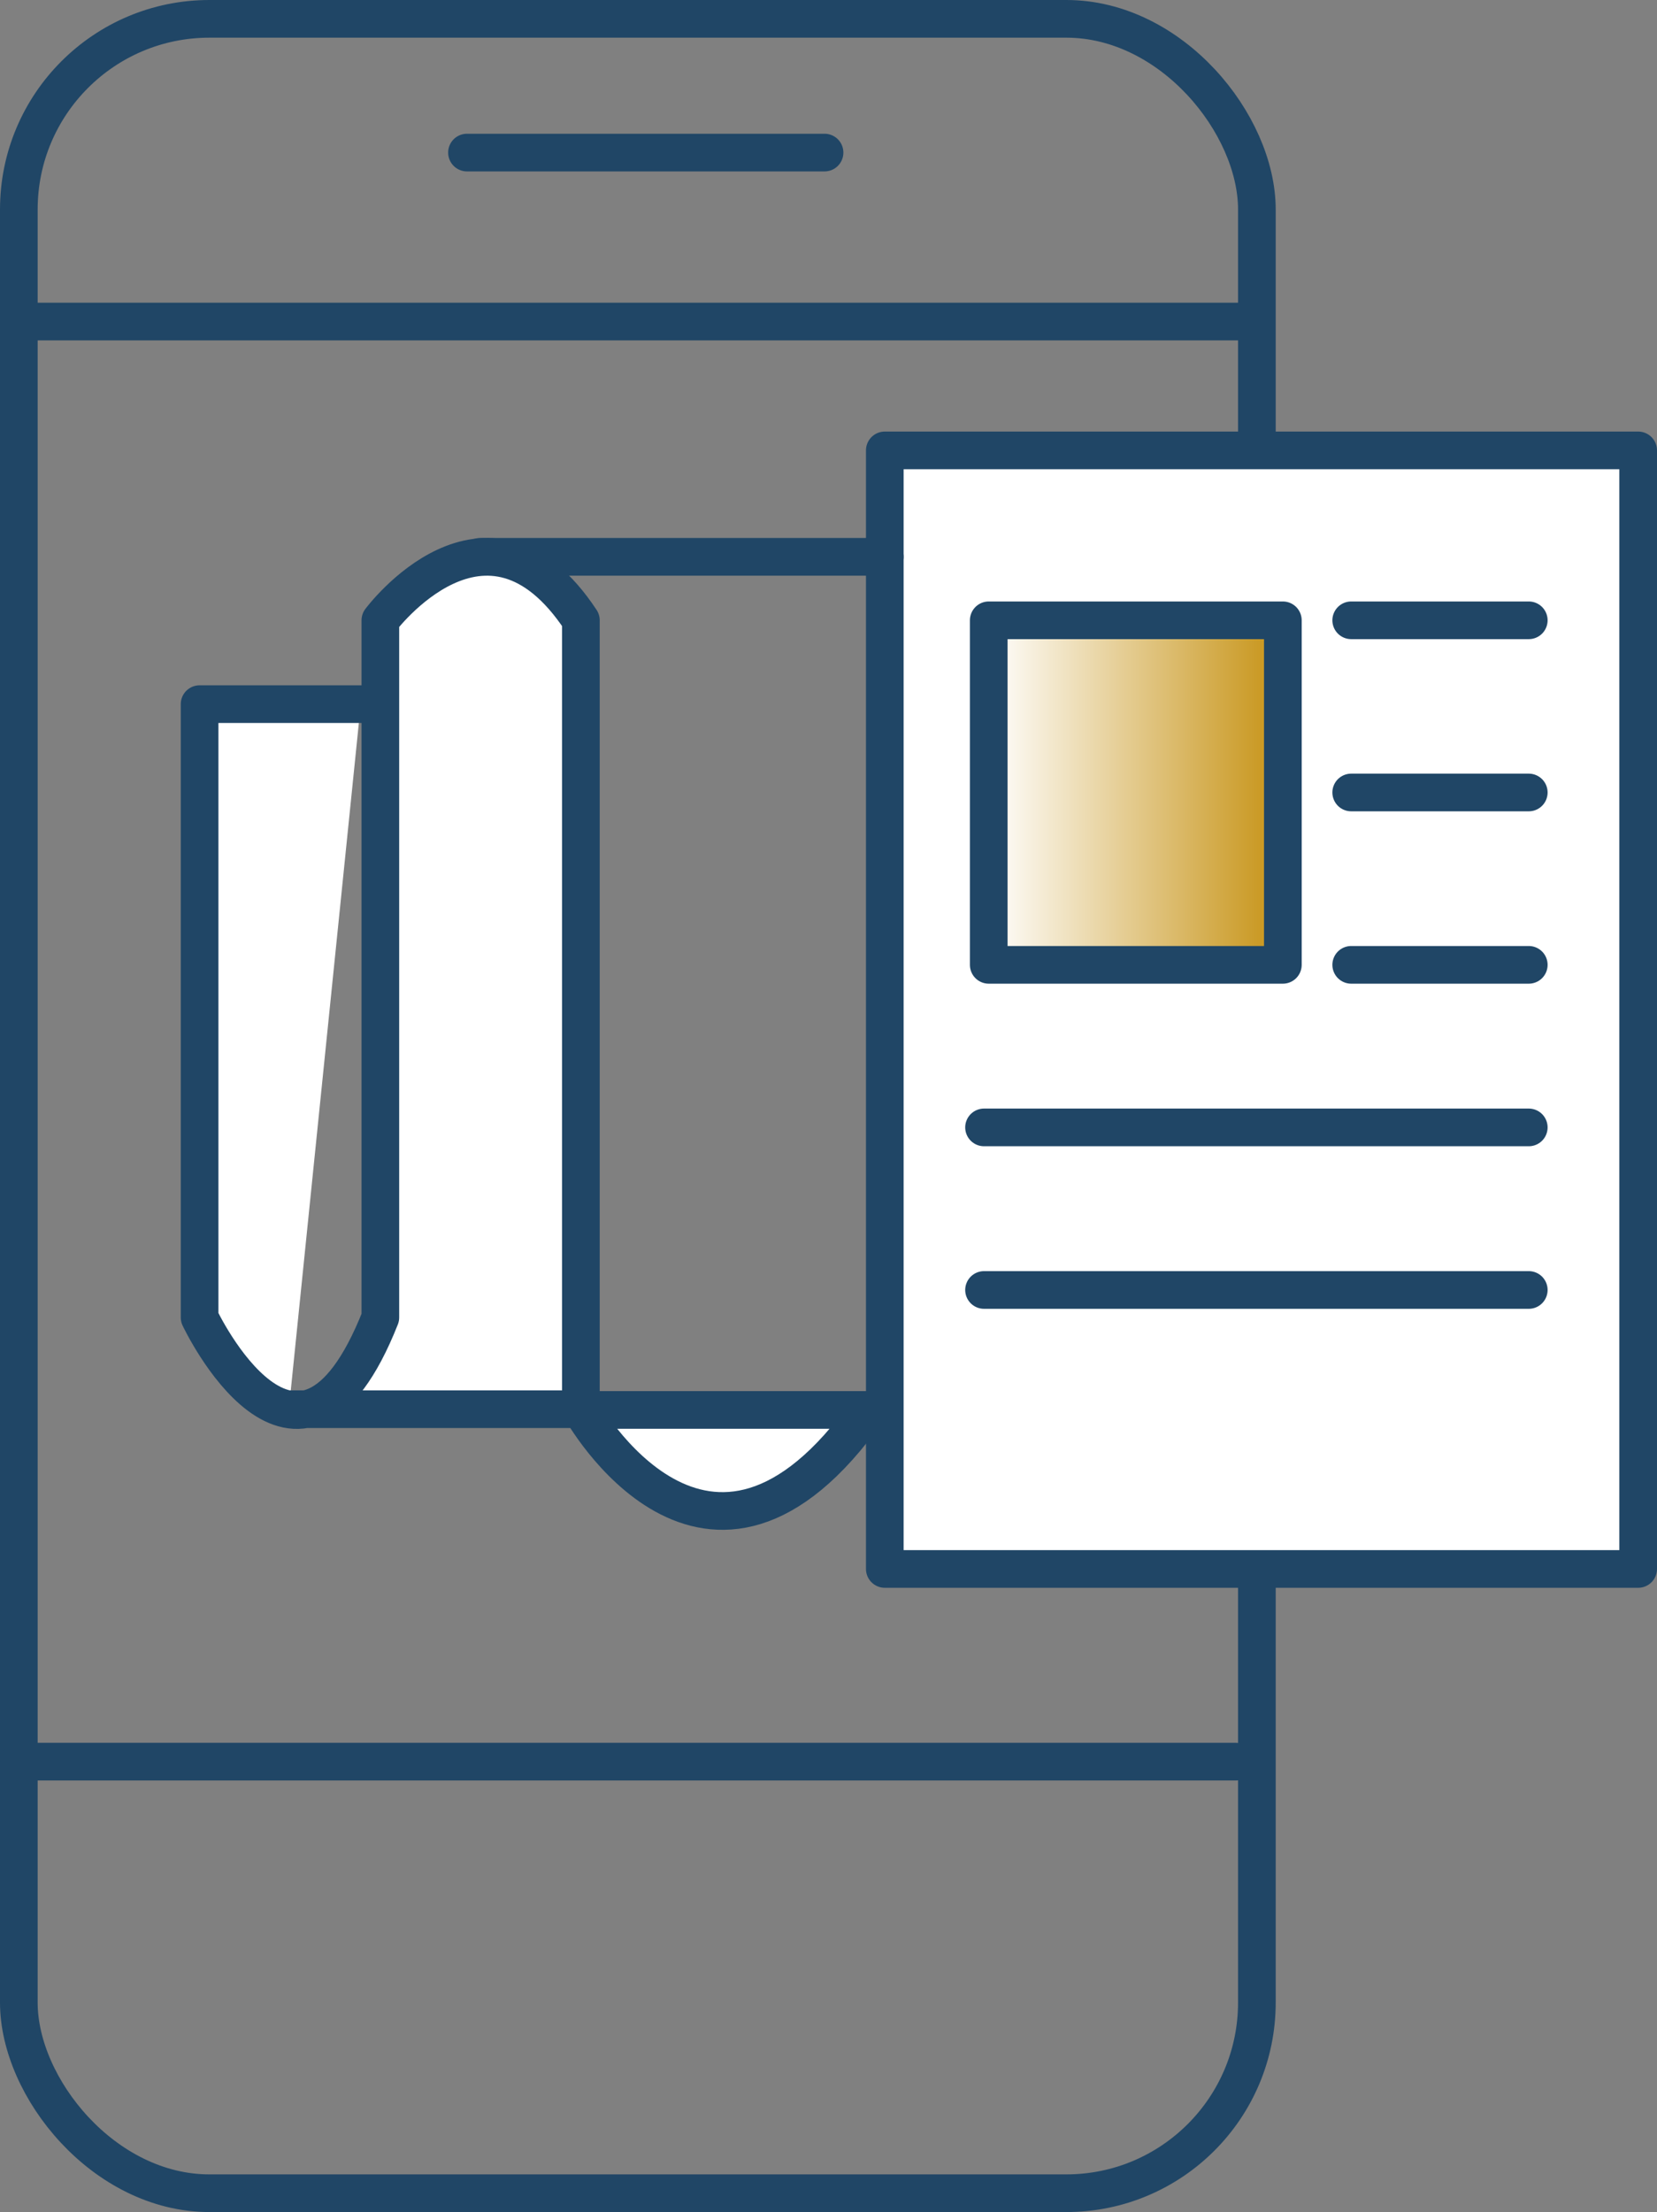
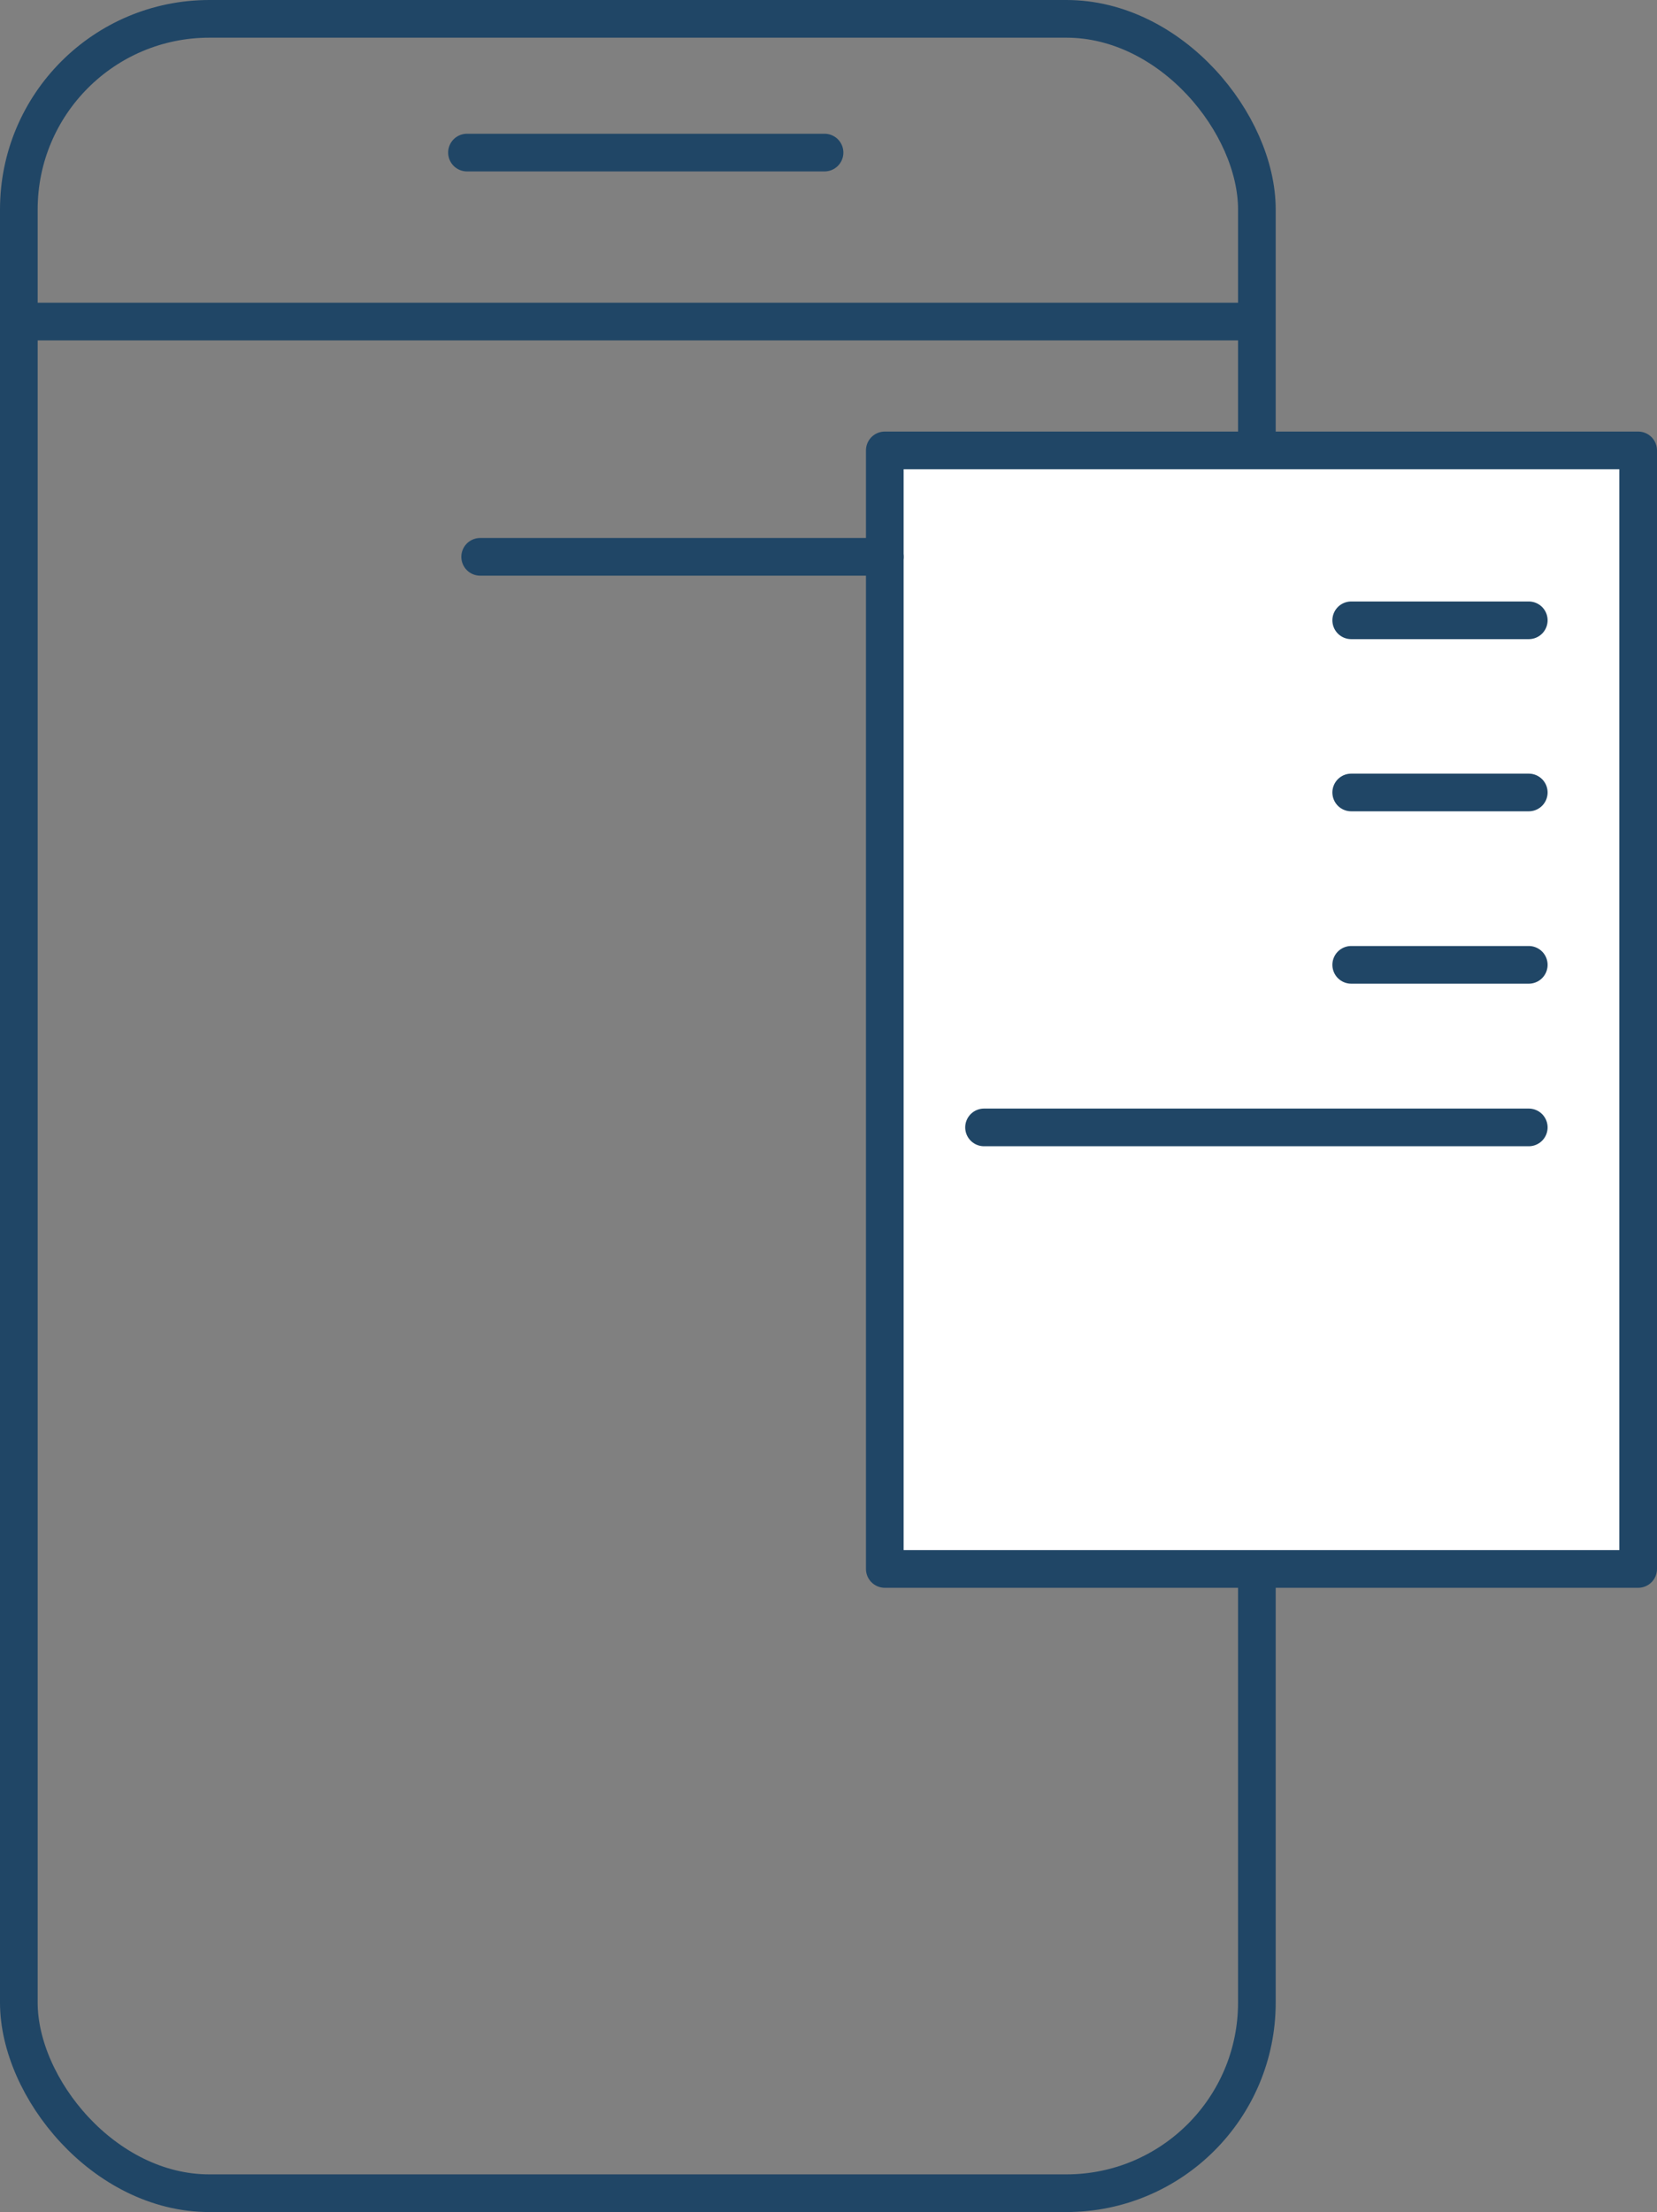
<svg xmlns="http://www.w3.org/2000/svg" id="Layer_2" viewBox="0 0 88 117.43">
  <rect x="0" y="0" width="88" height="117.43" fill="#808080" stroke="none" />
  <defs>
    <style>
      .cls-1 {
        fill: url(#linear-gradient);
      }

      .cls-1, .cls-2, .cls-3 {
        stroke: #204666;
        stroke-linecap: round;
        stroke-linejoin: round;
        stroke-width: 2px;
      }

      .cls-2 {
        fill: none;
      }

      .cls-3 {
        fill: #fff;
      }
    </style>
    <linearGradient id="linear-gradient" x1="52.51" y1="42.07" x2="68.14" y2="42.07" gradientUnits="userSpaceOnUse">
      <stop offset="0" stop-color="#fff" />
      <stop offset="1" stop-color="#c69214" />
    </linearGradient>
  </defs>
  <g id="N_x26_M_3">
    <g>
      <rect class="cls-2" x="1" y="1" width="65.75" height="115.43" rx="10.12" ry="10.12" />
      <line class="cls-2" x1="1" y1="17.07" x2="66.72" y2="17.07" />
      <line class="cls-2" x1="24.8" y1="8.1" x2="43.79" y2="8.1" />
      <g>
-         <line class="cls-2" x1="1" y1="93.52" x2="65.63" y2="93.52" />
        <g>
          <rect class="cls-3" x="46.99" y="23.91" width="40.01" height="59.38" />
-           <rect class="cls-1" x="52.51" y="32.93" width="15.62" height="18.29" />
          <line class="cls-2" x1="71.76" y1="32.93" x2="81.19" y2="32.93" />
          <line class="cls-2" x1="52.26" y1="59.85" x2="81.19" y2="59.85" />
-           <line class="cls-2" x1="52.26" y1="68.48" x2="81.19" y2="68.48" />
          <line class="cls-2" x1="71.76" y1="42.07" x2="81.19" y2="42.07" />
          <line class="cls-2" x1="71.76" y1="51.22" x2="81.19" y2="51.22" />
        </g>
        <line class="cls-3" x1="25.5" y1="29.56" x2="46.99" y2="29.56" />
-         <path class="cls-3" d="M15.34,74.81h15.51s6.72,12.13,15.24.04h-15.24v-41.92c-5.01-7.58-10.65,0-10.65,0v37.01c-4.38,11.06-9.6,0-9.6,0v-32.56h8.56" />
      </g>
    </g>
  </g>
</svg>